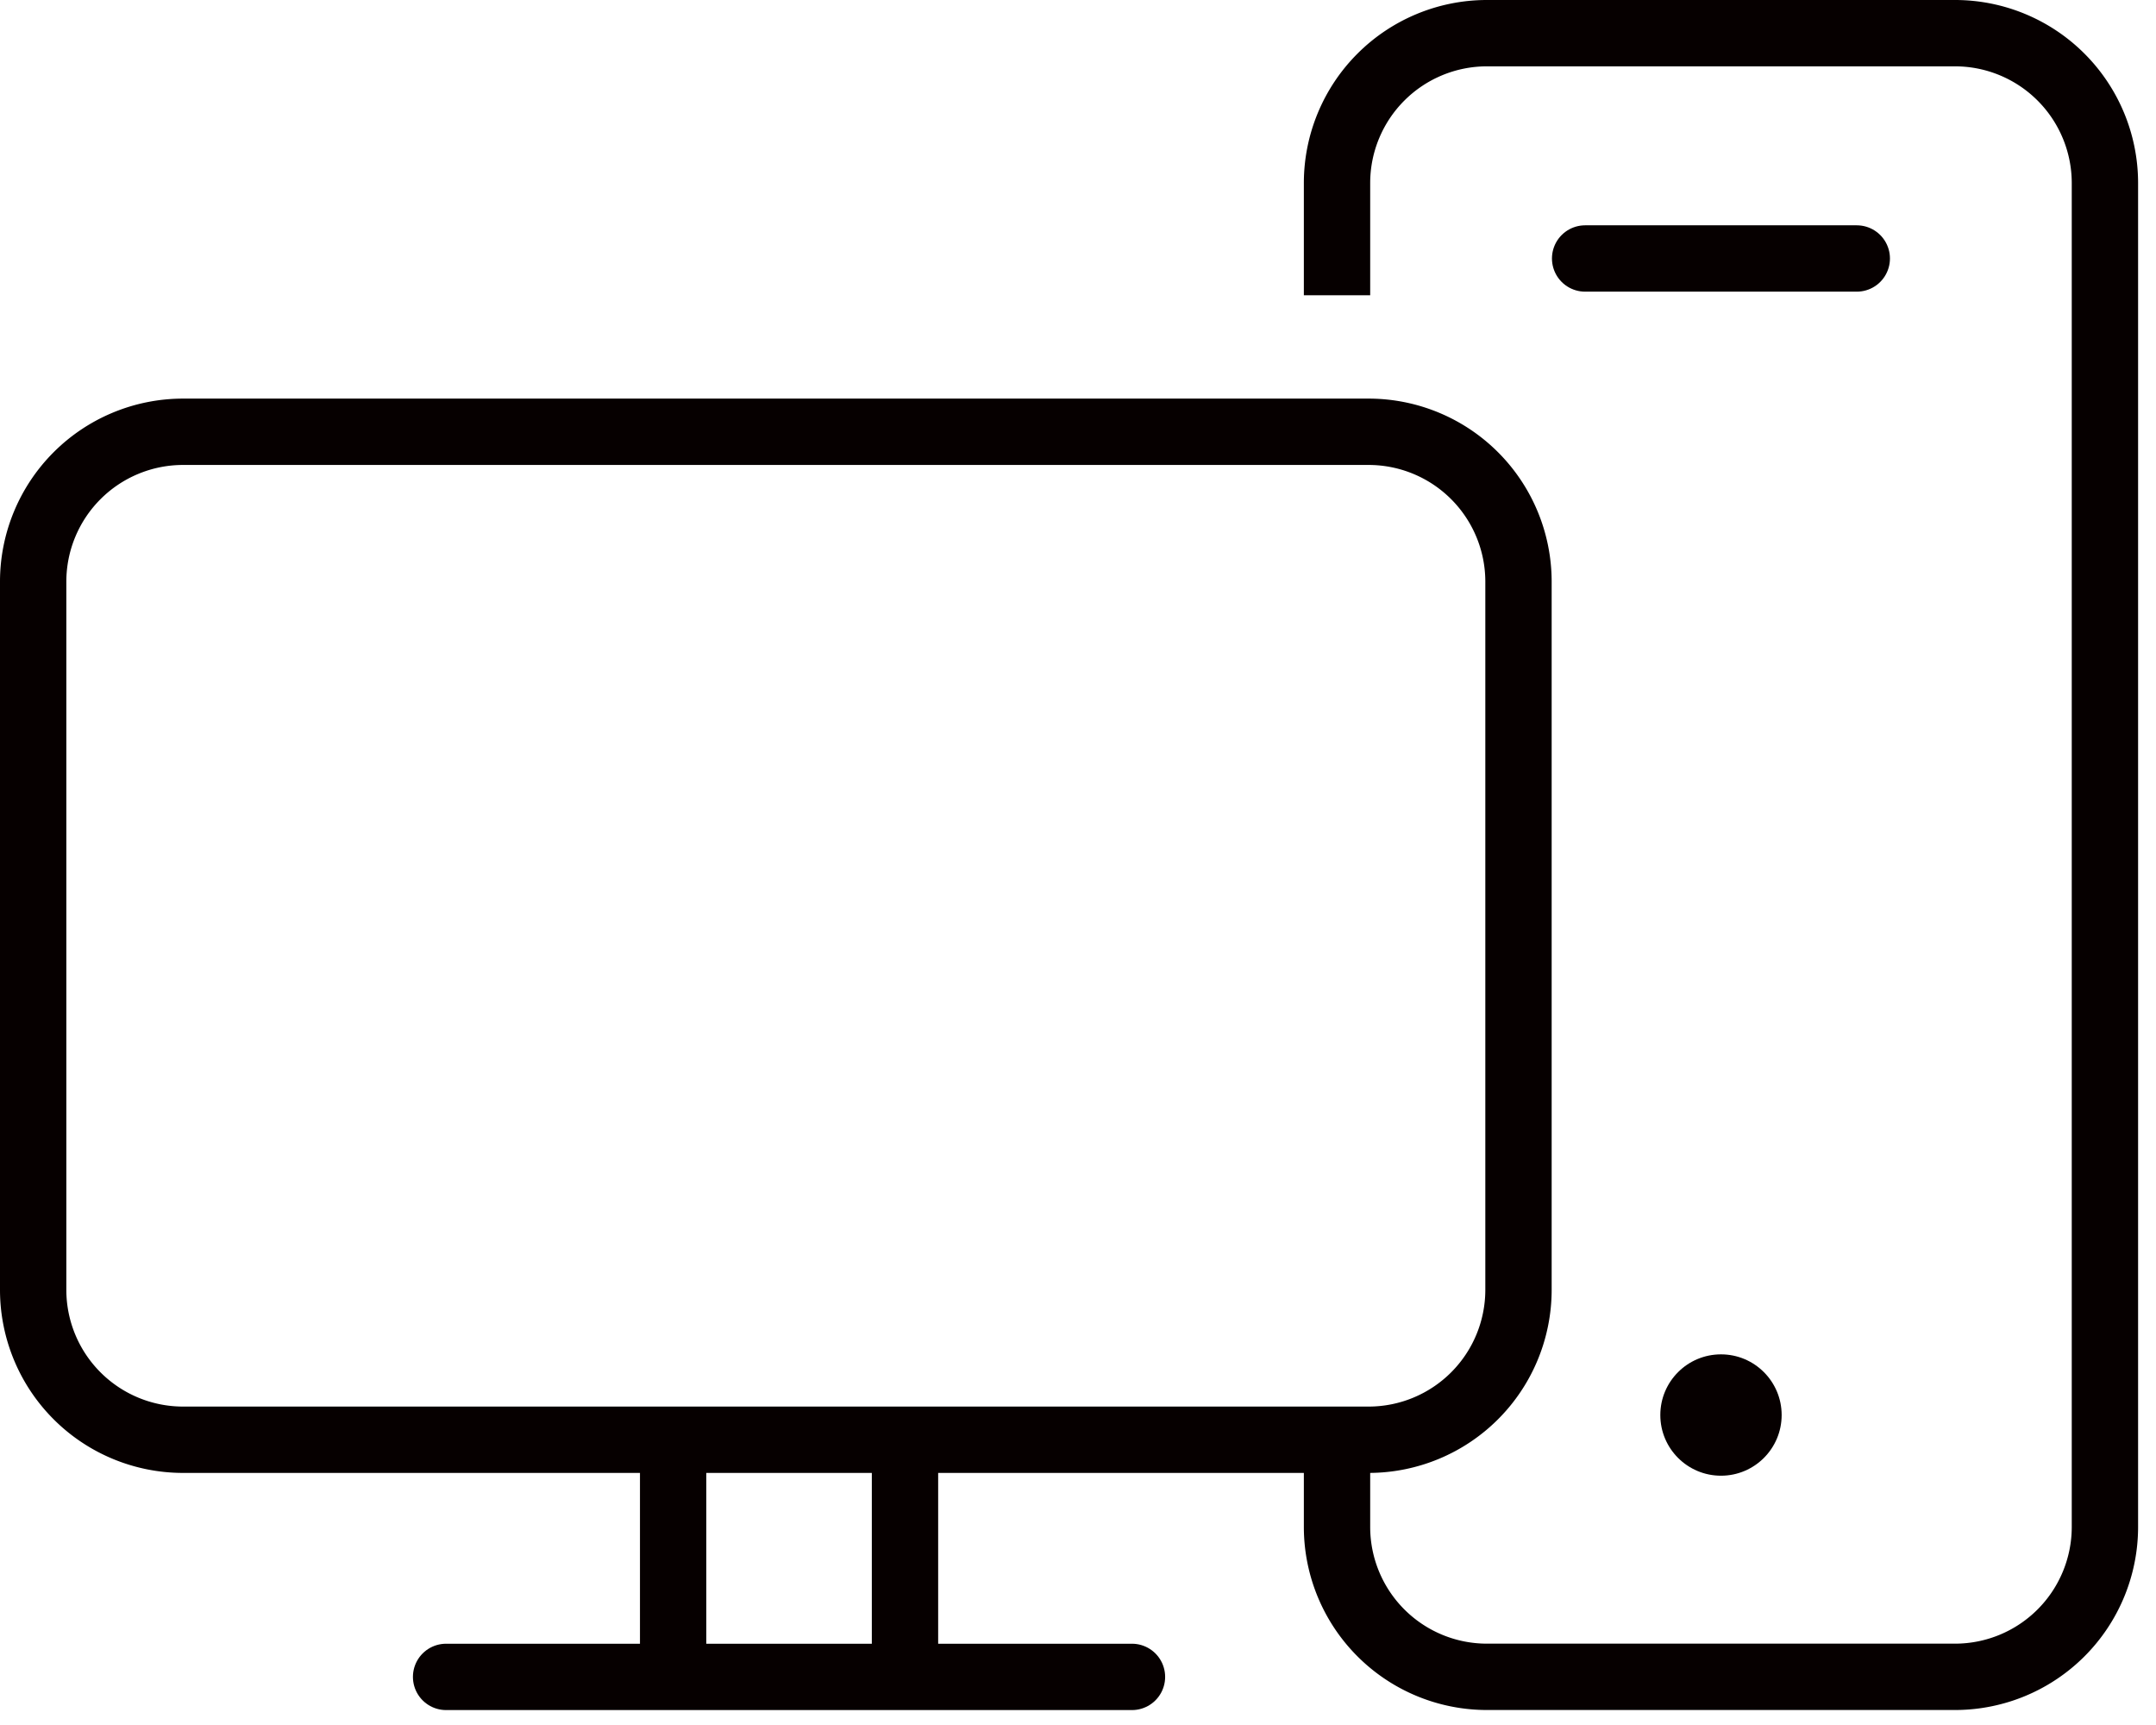
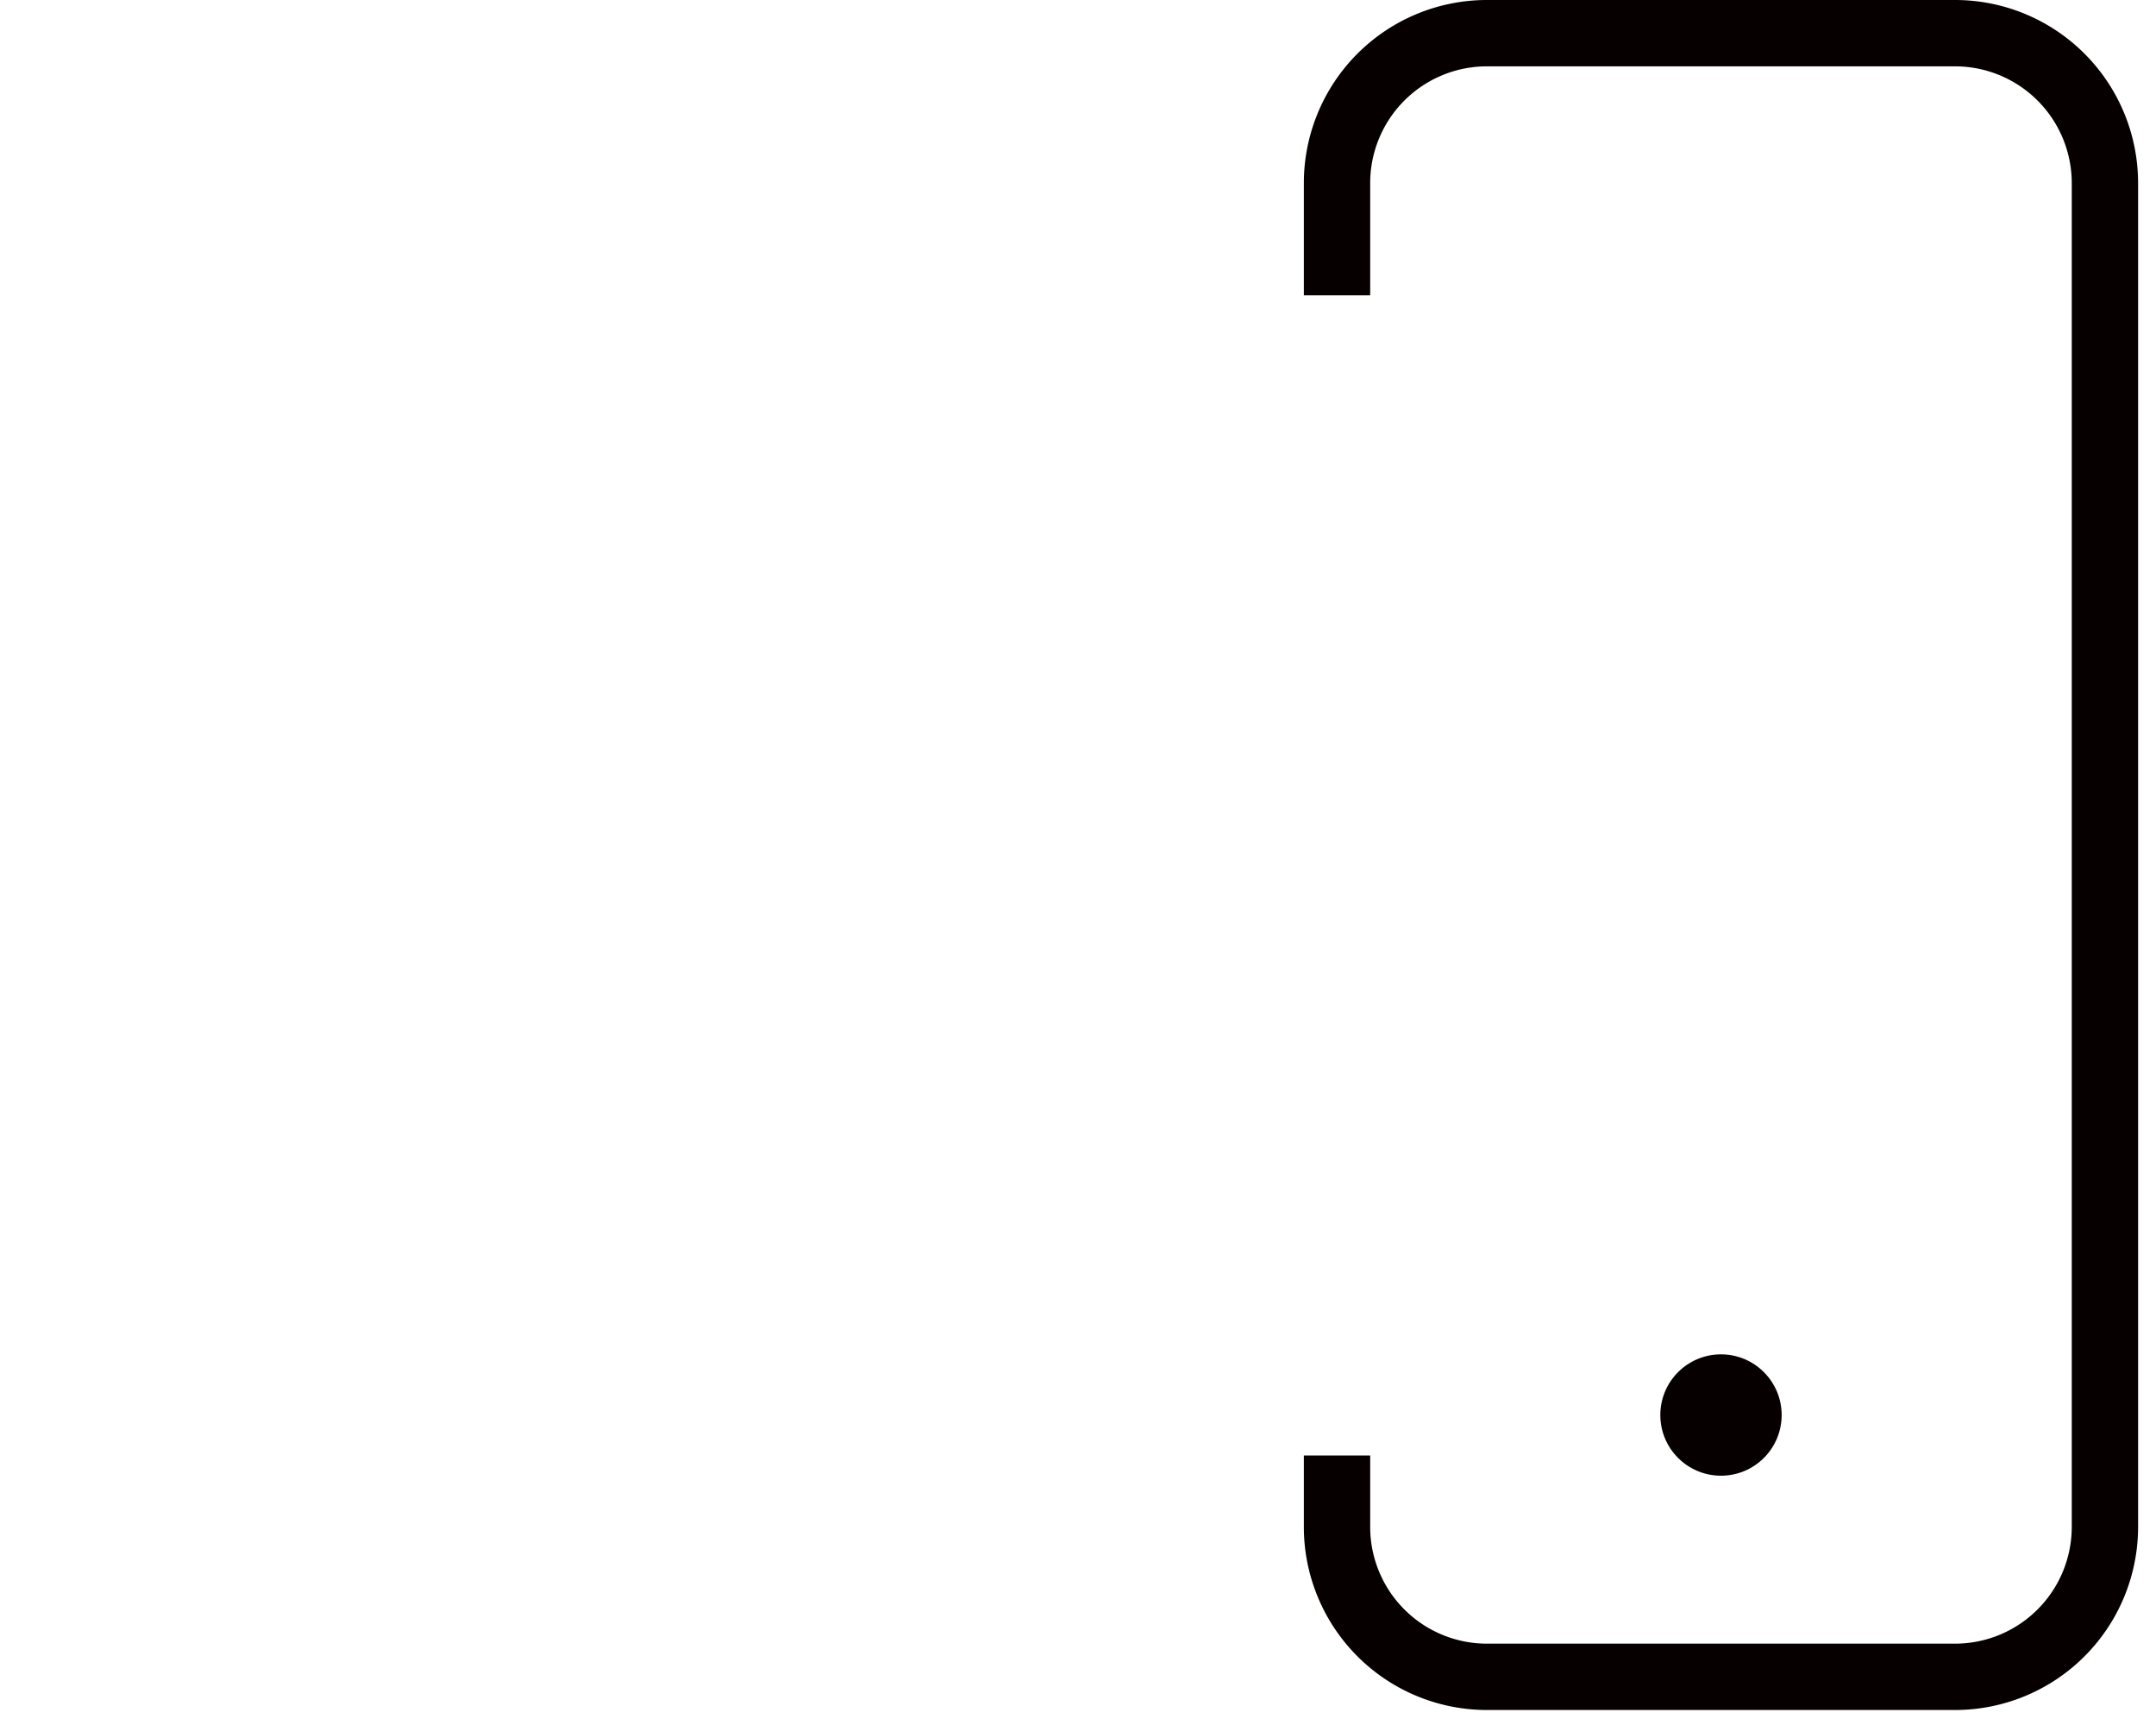
<svg xmlns="http://www.w3.org/2000/svg" width="65" height="52">
  <g fill="none" fill-rule="evenodd">
    <g transform="translate(40.309 1)">
      <path stroke="#060000" stroke-linejoin="round" stroke-width="2" d="M0 42.876v2.164a4.52 4.52 0 0 0 4.508 4.508h14.135a4.52 4.52 0 0 0 4.508-4.508V4.508A4.52 4.52 0 0 0 18.643 0H4.508A4.52 4.52 0 0 0 0 4.508V7.9" />
-       <path stroke="#060000" stroke-linecap="round" stroke-linejoin="round" stroke-width="2" d="M15.67 6.792H7.48" />
      <circle cx="11.576" cy="41.656" r="1.829" fill="#060000" fill-rule="nonzero" />
    </g>
    <g stroke="#060000" stroke-linejoin="round" stroke-width="2">
-       <path d="M45.78 17.524a4.52 4.52 0 0 0-4.508-4.508H5.508A4.52 4.52 0 0 0 1 17.524v21.368a4.52 4.52 0 0 0 4.508 4.509h35.764a4.52 4.52 0 0 0 4.508-4.509z" />
-       <path stroke-linecap="round" d="M13.449 50.55h20.678" />
-       <path d="M20.294 43.553v6.762m6.99-6.762v6.762" />
-     </g>
+       </g>
  </g>
</svg>